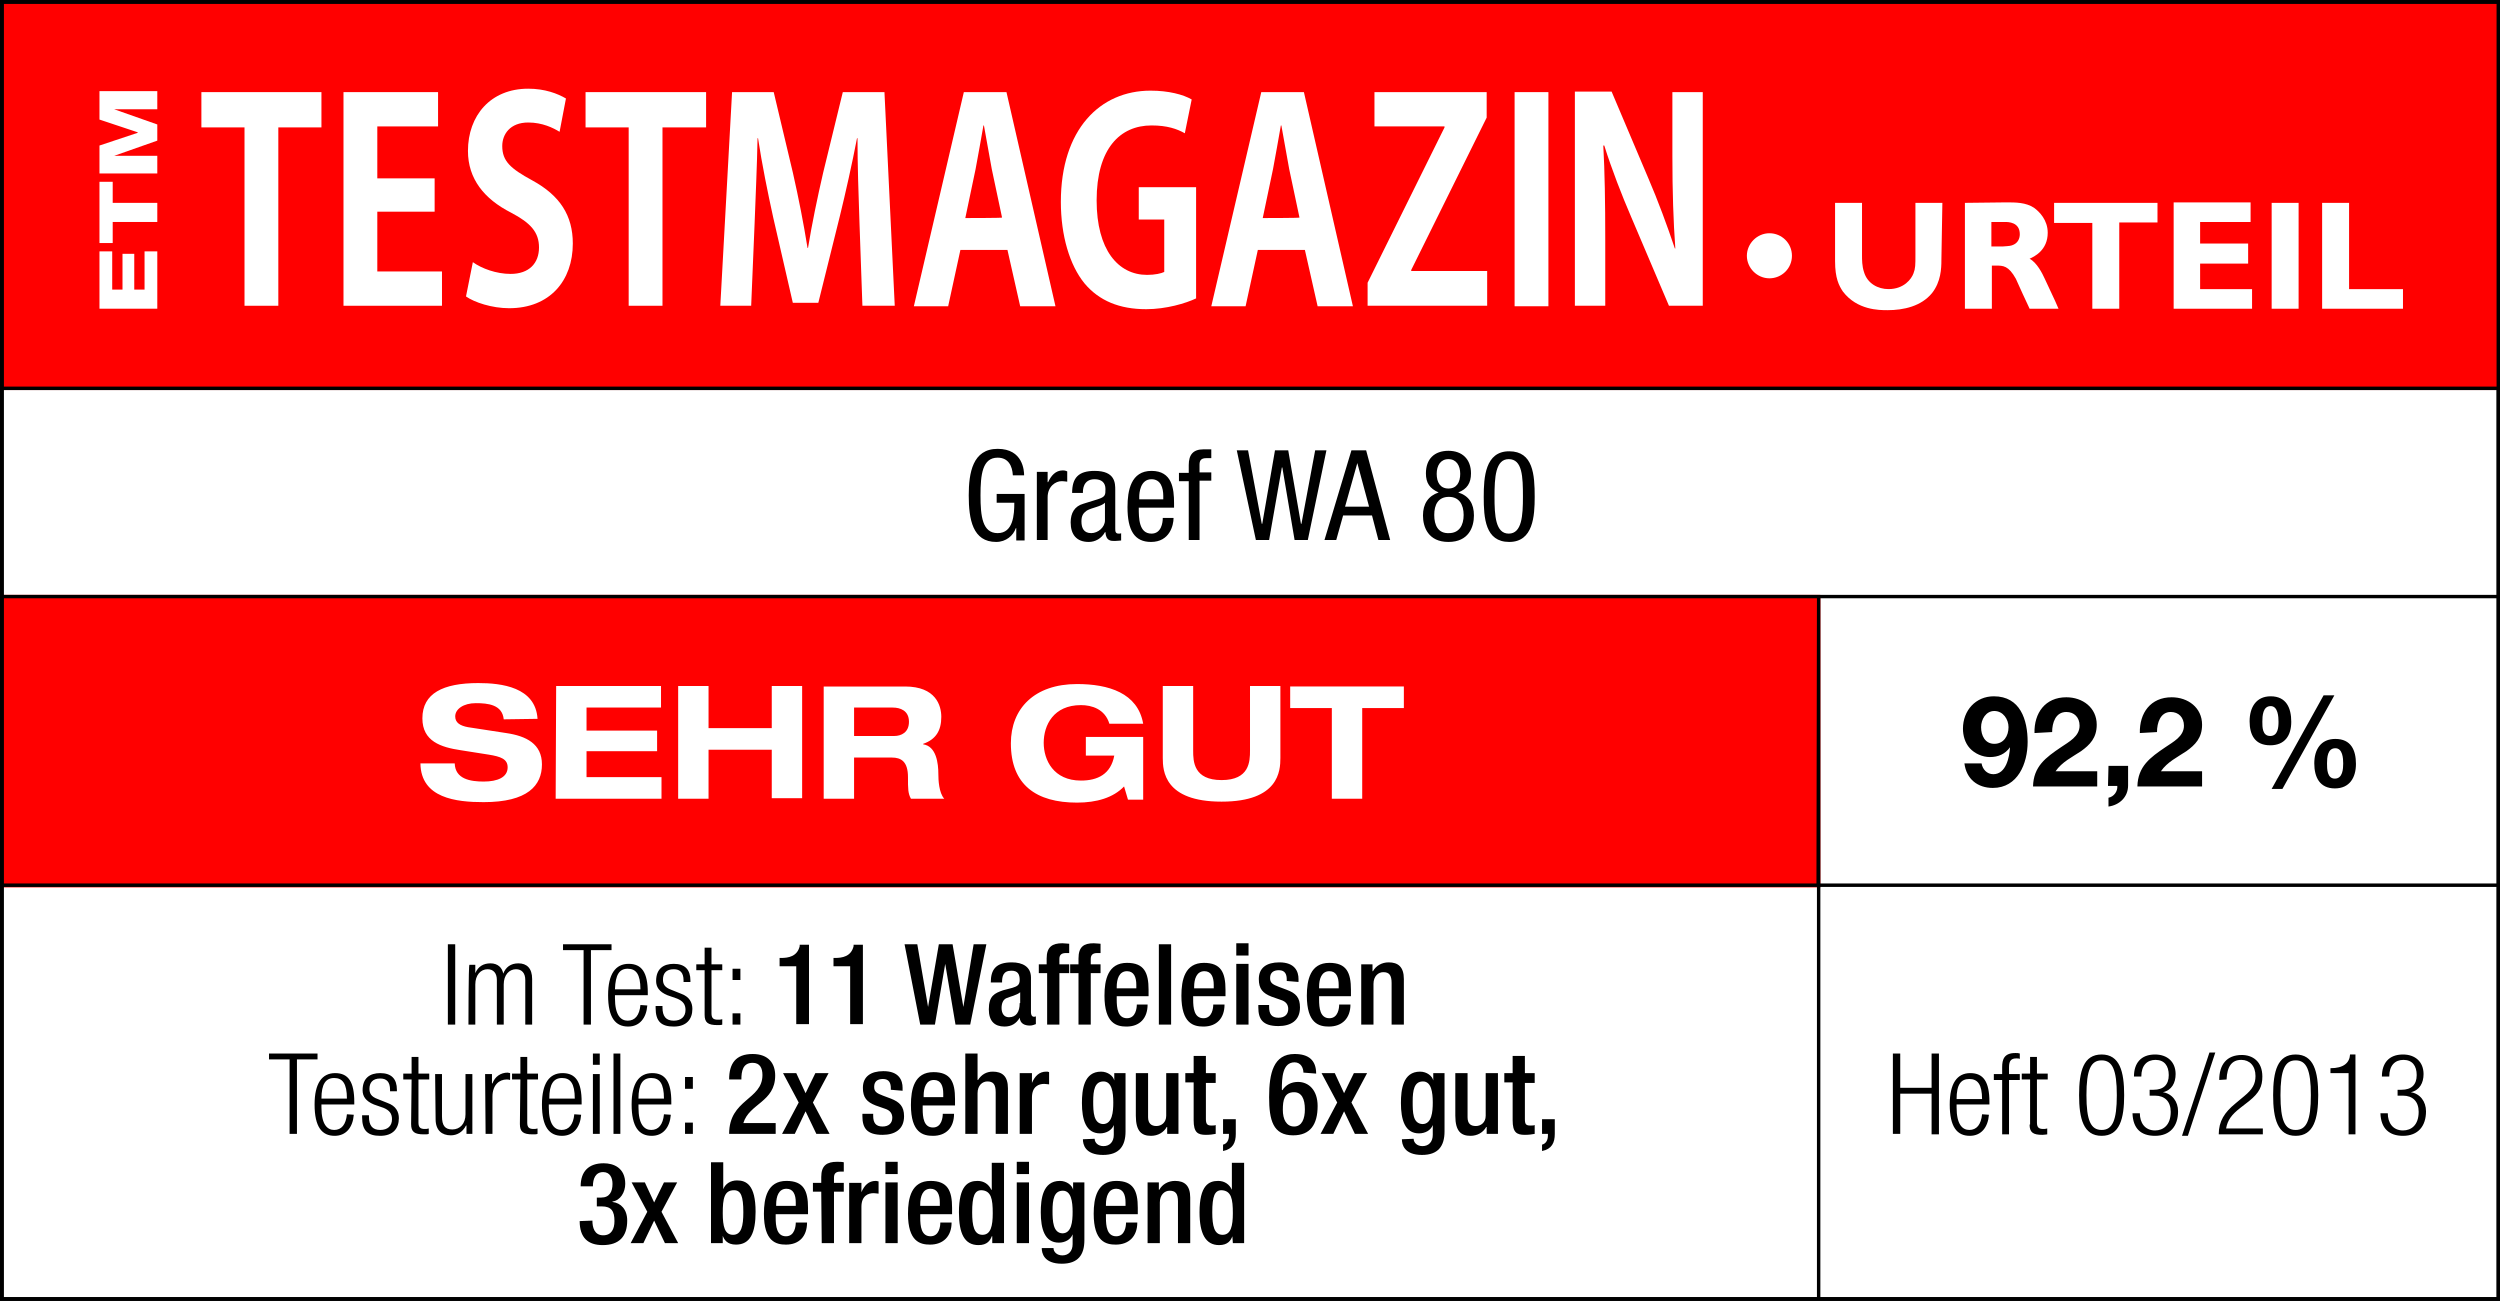
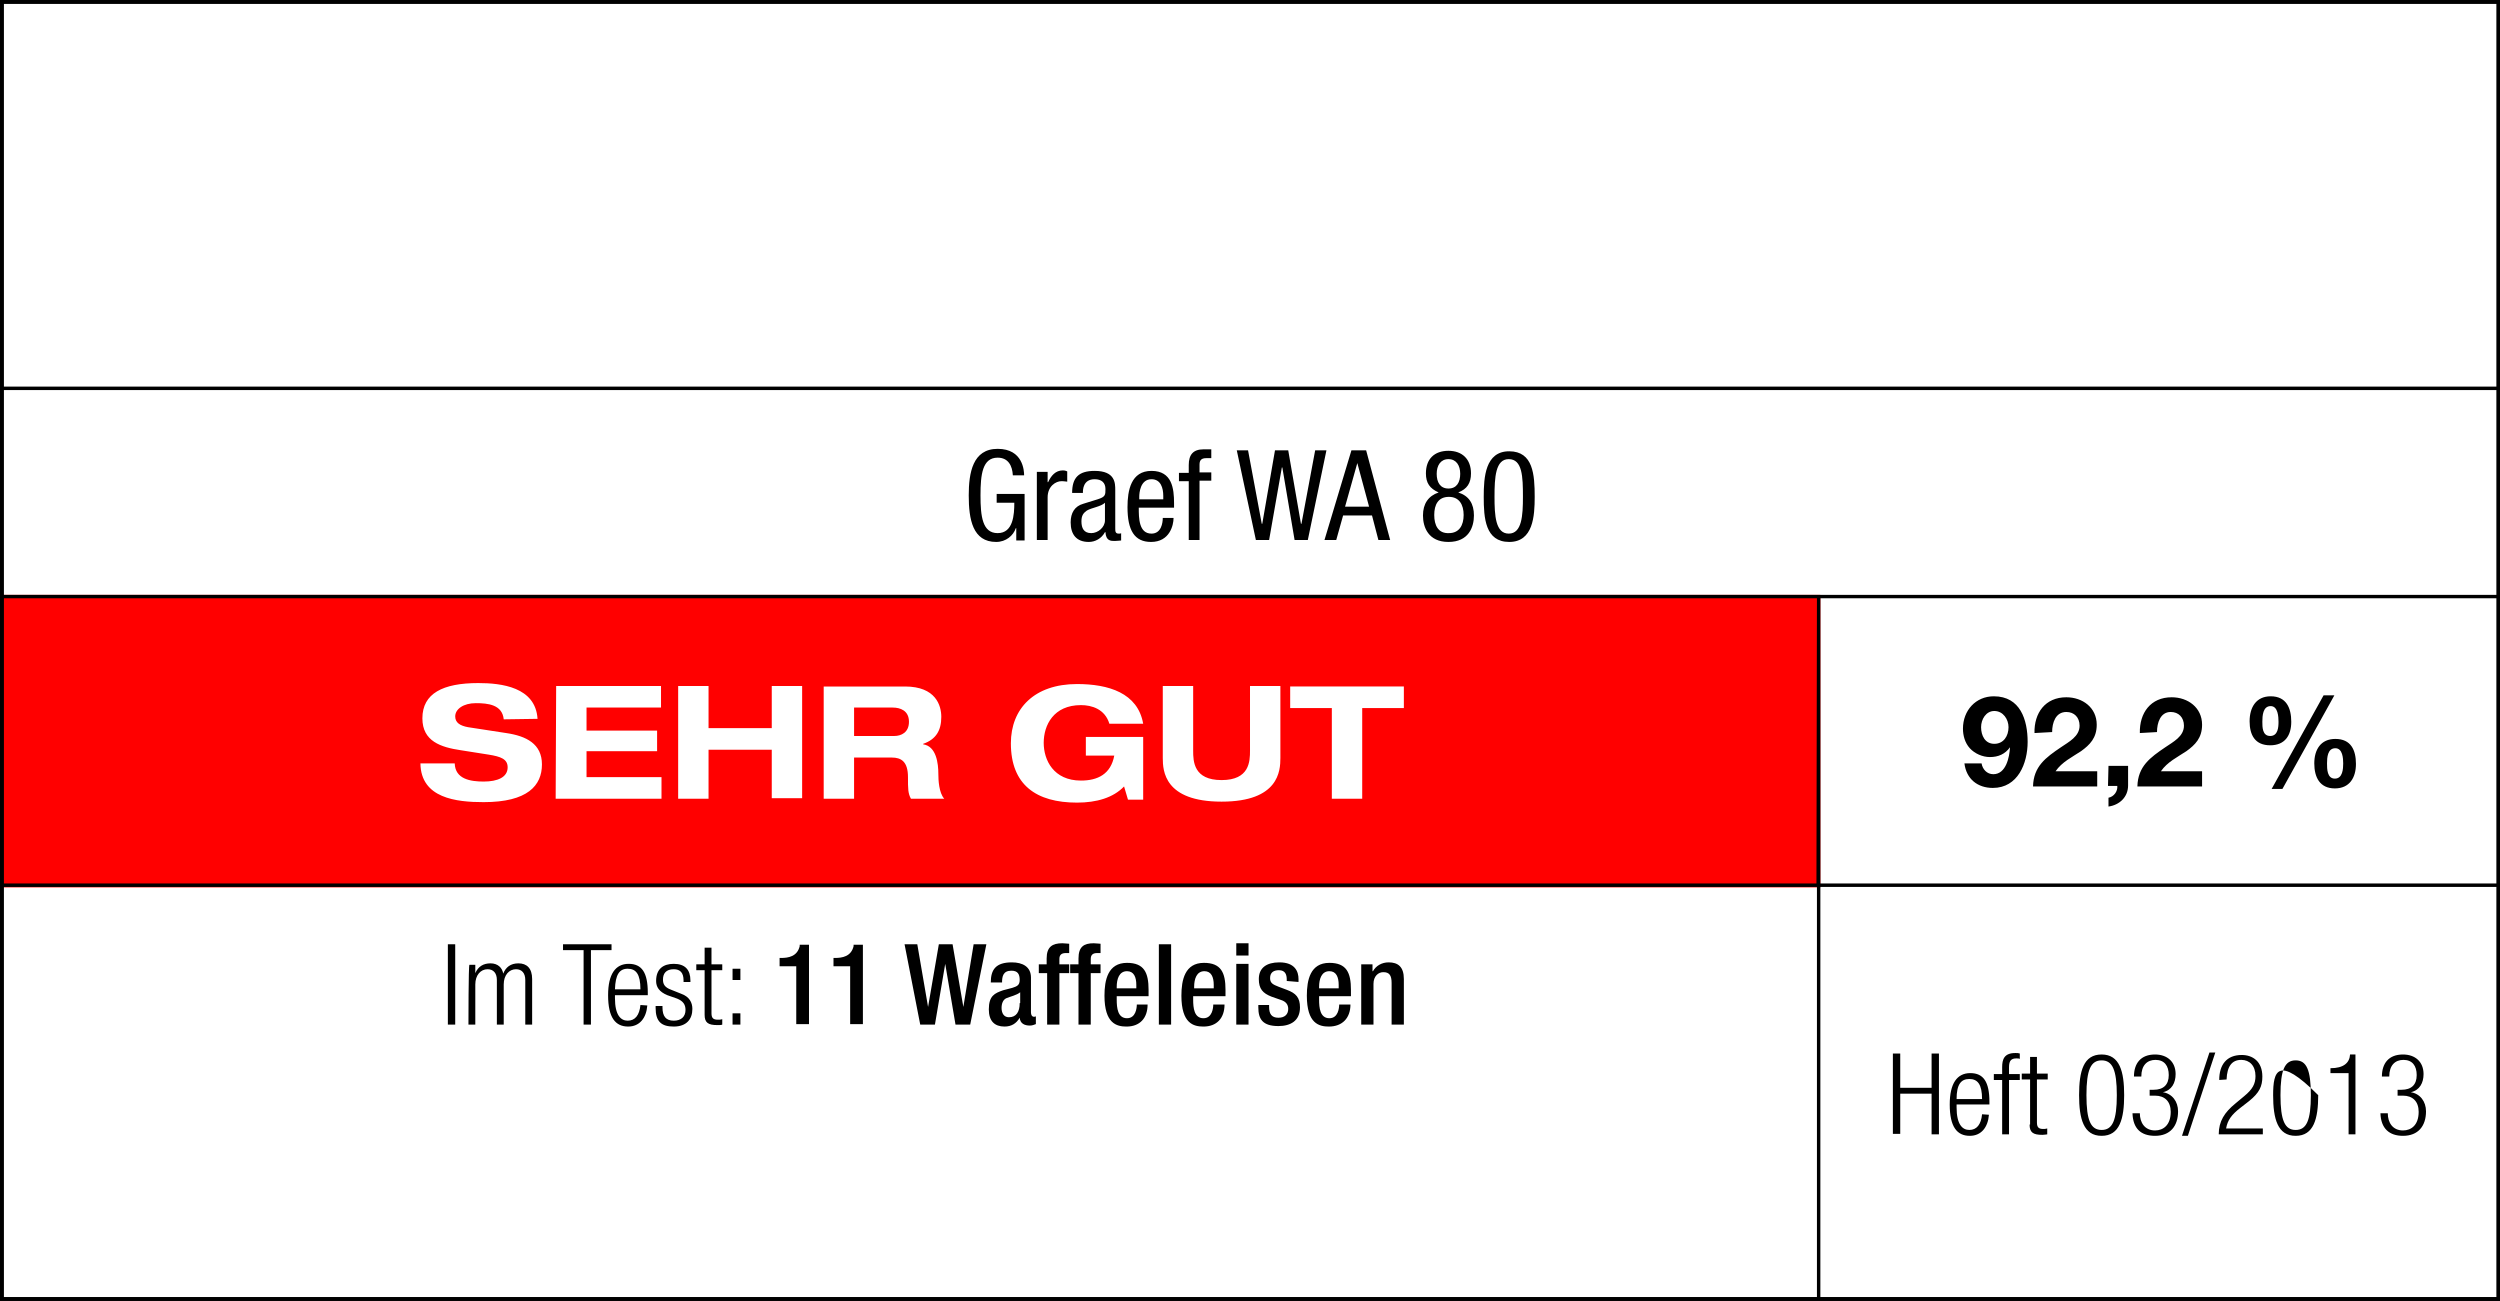
<svg xmlns="http://www.w3.org/2000/svg" version="1.1" id="Ebene_3" x="0px" y="0px" viewBox="0 0 510.2 265.5" style="enable-background:new 0 0 510.2 265.5;" xml:space="preserve">
  <rect x="0" y="0" width="510.2" height="265.5" fill="#333333" stroke="none" />
  <style type="text/css">
	.st0{fill:#FFFFFF;}
	.st1{fill:#FF0000;}
</style>
  <rect x="0.5" class="st0" width="509" height="264.7" />
-   <rect class="st1" width="510.2" height="79.6" />
  <rect y="121.4" class="st1" width="371.5" height="59.7" />
  <path d="M0,0v265.5h510.2V0H0z M0.8,0.8h508.7v78.1H0.8V0.8z M370.7,180.3H0.8v-58.2h370L370.7,180.3L370.7,180.3z M0.8,264.7V181  h370v83.7H0.8z M509.5,264.7h-138V181h138V264.7z M371.5,180.3v-58.2h138v58.2H371.5z M509.5,121.4H0.8V79.6h508.7L509.5,121.4  L509.5,121.4z" />
  <polygon class="st0" points="32.1,63 20.3,63 20.3,51.3 22.9,51.3 22.9,59.1 25,59.1 25,51.8 27.4,51.8 27.4,59.1 29.5,59.1   29.5,51.3 32.1,51.3 " />
  <polygon class="st0" points="23,49.6 20.3,49.6 20.3,37.1 23,37.1 23,41.4 32.1,41.4 32.1,45.3 23,45.3 " />
  <polygon class="st0" points="32.1,35.4 20.3,35.4 20.3,29.7 28.1,27.1 28.1,27 20.3,24.4 20.3,18.6 32.1,18.6 32.1,22.3 23.3,22.3   32.1,25.4 32.1,28.7 23.3,31.8 32.1,31.8 " />
  <g>
    <path class="st0" d="M115.5,20.1c-1.7-1-4.3-2-7.7-2c-7.7,0-12.3,5.5-12.3,12.7c0,5.7,3.3,9.8,8.8,12.6c4,2.1,5.7,4,5.7,7.1   c0,3.2-2,5.4-5.8,5.4c-2.9,0-5.9-1.1-7.7-2.4l-1.4,7c1.7,1.2,5.3,2.4,8.8,2.4c8.3,0,13-5.6,13-13.2c0-5.7-2.6-9.8-8.3-12.9   c-4.4-2.4-6.1-3.9-6.1-7c0-2.4,1.6-4.8,5.3-4.8c2.9,0,5.1,1.1,6.4,1.9L115.5,20.1z" />
    <polygon class="st0" points="144.1,18.8 119.5,18.8 119.5,26 128.3,26 128.3,62.4 135.2,62.4 135.2,26 144.1,26  " />
    <polygon class="st0" points="65.6,18.8 41.1,18.8 41.1,26 49.9,26 49.9,62.4 56.8,62.4 56.8,26 65.6,26  " />
    <path class="st0" d="M180.5,18.8h-8.5l-4,16.4c-1.2,5.2-2.3,10.5-3.1,15.4h-0.1c-0.8-5-1.8-10.1-3-15.4l-3.9-16.4h-8.5L147,62.4   h6.3l0.7-16.8c0.2-5.4,0.5-11.9,0.6-17.4h0.1c0.8,5.3,2,11.2,3.1,16.2l4,17.4h5.2l4.4-17.7c1.2-4.9,2.5-10.7,3.5-15.9h0.1   c0,5.5,0.2,11.4,0.4,17.2l0.6,17h6.6L180.5,18.8z" />
    <path class="st0" d="M205.4,18.8h-8.7l-10.2,43.7h7l2.5-11.5h9.6l2.6,11.5h7.2L205.4,18.8z M197,44.5l2.1-10   c0.5-2.6,1.1-6.1,1.6-8.9h0.1c0.5,2.7,1.1,6.2,1.6,8.9l2.1,9.9C204.6,44.5,197,44.5,197,44.5z" />
    <path class="st0" d="M244.1,38.2h-11.7v6.6h5.2v10.7c-0.6,0.3-1.9,0.6-3.5,0.6c-5.9,0-10.3-5.1-10.3-15.2   c0-10.6,4.8-15.3,11.2-15.3c3.2,0,5.2,0.7,6.8,1.6l1.4-6.9c-1.7-1-4.7-1.8-8.4-1.8c-10.3,0-18.3,7.9-18.3,22.7   c0,6.9,1.8,12.9,4.8,16.6c3,3.6,7.2,5.3,12.6,5.3c4.1,0,8.1-1.2,10.2-2.2L244.1,38.2L244.1,38.2z" />
    <path class="st0" d="M266.1,18.8h-8.7l-10.2,43.7h7l2.5-11.5h9.6l2.6,11.5h7.2L266.1,18.8z M257.7,44.5l2.1-10   c0.5-2.6,1.1-6.1,1.6-8.9h0.1c0.5,2.7,1.1,6.2,1.6,8.9l2.1,9.9C265.3,44.5,257.7,44.5,257.7,44.5z" />
    <polygon class="st0" points="303.4,18.8 280.5,18.8 280.5,25.8 294.8,25.8 294.8,26 279.1,57.7 279.1,62.4 303.5,62.4 303.5,55.3    288,55.3 288,55.1 303.4,24  " />
    <rect x="309.1" y="18.8" class="st0" width="6.9" height="43.7" />
    <path class="st0" d="M347.5,18.8h-6.2v13.1c0,7.1,0.2,13.3,0.6,18.8h-0.1c-1.5-4.5-3.5-9.9-5.4-14.3l-7.5-17.7h-7.5v43.7h6.2V49   c0-7.8-0.1-13.9-0.4-19.3h0.2c1.5,4.8,3.6,10.2,5.5,14.6l7.7,18.1h6.9L347.5,18.8L347.5,18.8z" />
    <polygon class="st0" points="90.2,55.4 77,55.4 77,43.2 88.7,43.2 88.7,36.4 77,36.4 77,25.8 89.4,25.8 89.4,18.8 70.1,18.8    70.1,62.4 90.2,62.4  " />
    <path class="st0" d="M365.7,52.2c0-2.6-2.1-4.6-4.6-4.6c-2.5,0-4.6,2.1-4.6,4.6c0,2.5,2.1,4.6,4.6,4.6   C363.6,56.8,365.7,54.8,365.7,52.2 M396.4,41.4h-5.5v10.7c0,1.9,0,2.7-0.4,3.7c-0.4,1.1-1.9,3.2-5.1,3.2c-2.1,0-4.3-1.1-5-3.5   c-0.4-1.2-0.4-2.5-0.4-3.4V41.4h-5.5v11.9c0,3.5,0.8,5,1.6,6.2c2.9,3.8,7.4,3.8,9.1,3.8c3.3,0,6.9-0.8,9.1-3.5   c1.8-2.3,1.9-5,1.9-6.7L396.4,41.4L396.4,41.4z M401,41.4V63h5.5v-8.8h0.8c1.5,0,2.6,0,4.1,2.7c0.4,0.9,2.3,5.1,2.8,6.1h5.9   l-0.7-1.6c-0.6-1.2-1.5-3.3-2.1-4.5c-0.5-1.1-1.6-3.3-3.1-4.1c0.9-0.4,3.7-1.7,3.7-5.3c0-2.6-1.7-4.3-2.8-5.1   c-1.7-1.1-3.7-1.1-5.7-1.1L401,41.4L401,41.4z M409.2,45.3c0.6,0,3,0,3,2.5c0,0.9-0.4,1.7-1.2,2.1c-0.6,0.3-0.9,0.3-2.3,0.4h-2.3   v-5H409.2z M440.3,41.4h-21.1v4.1h7.8V63h5.5V45.4h7.8V41.4z M459.5,59H449v-5.2h9.8v-4.1H449v-4.4h10.3v-4h-15.7V63h16V59z    M469.1,41.4h-5.5V63h5.5V41.4z M490.4,59h-11V41.4h-5.5V63h16.5V59z" />
    <path d="M209,97c0-0.9-0.2-5.4-5.4-5.4c-5.1,0-5.9,4.9-5.9,9.5c0,4.9,0.8,9.5,5.6,9.5c2,0,3.5-1.3,4-2.8h0.1v2.5h1.7v-9.5h-5.7v1.8   h3.6c0,2.4-0.2,6.2-3.4,6.2c-3.1,0-3.5-3.4-3.5-7.7s0.4-7.7,3.5-7.7c2.2,0,3,1.7,3.1,3.6L209,97L209,97z M211.6,110.2h2.2v-8.7   c0-2.3,1.7-3.3,2.8-3.3c0.7,0,1,0.1,1.2,0.1v-2.1c-0.2-0.1-0.5-0.2-0.9-0.2c-1.5,0-2.4,1.1-3,2.4h-0.1v-2.1h-2.2V110.2z M221,100.6   v-0.1c0-0.5,0-2.7,2.4-2.7c1.4,0,2.2,0.7,2.2,2c0,1.2,0,1.6-1.6,2.1l-2.9,0.9c-1.8,0.5-2.6,1.9-2.6,3.8c0,2.5,1.2,4,3.7,4   c1.3,0,2.6-0.7,3.3-2h0.1c0.1,1.8,1.1,1.8,1.9,1.8c0.5,0,1.1-0.1,1.3-0.1v-1.5c-0.1,0.1-0.2,0.1-0.5,0.1c-0.7,0-0.7-0.5-0.7-1.1   V100c0-1.4,0-3.9-4.2-3.9c-3.3,0-4.6,1.4-4.6,4.5H221z M225.5,106.2c0,1.4-1.4,2.6-2.8,2.6c-1.5,0-2-1-2-2.4c0-1.2,0.4-1.7,1.1-2.2   c1-0.6,2.9-0.8,3.7-1.6L225.5,106.2L225.5,106.2z M232.5,101.9v-0.5c0-0.8,0.2-3.6,2.5-3.6c1.9,0,2.4,1.8,2.4,3.4v0.7H232.5z    M239.6,103.6v-0.9c0-3-0.4-6.6-4.6-6.6c-4.2,0-4.9,4-4.9,7.4c0,4.7,1.4,7.1,4.8,7.1c3.8,0,4.6-3.4,4.6-4.9h-2.2   c0,1-0.3,3.2-2.3,3.2c-2.6,0-2.6-3.2-2.6-5.3H239.6z M242.6,110.2h2.2V98.1h2.4v-1.7h-2.4v-1.6c0-1,0.5-1.3,1.4-1.3h1v-1.8h-1.6   c-2.1,0-3,1.1-3,3.2v1.6h-2v1.7h2L242.6,110.2L242.6,110.2z M256.3,110.2h2.7l2.6-14.8h0.1l2.5,14.8h2.7l3.8-18.3h-2.3l-2.8,15   h-0.1l-2.6-15h-2.7l-2.6,15h-0.1l-2.8-15h-2.3L256.3,110.2z M270.3,110.2h2.4l1.4-5h5.9l1.3,5h2.4l-4.9-18.3h-3L270.3,110.2z    M277,94.5L277,94.5l2.4,8.9h-4.9L277,94.5z M290.4,105.2c0,2.4,1.1,5.4,5.2,5.4c4.1,0,5.2-3,5.2-5.4c0-2.4-1-4-3.2-4.7   c1.8-0.7,2.6-1.9,2.6-3.9c0-2.9-1.8-4.6-4.6-4.6c-2.9,0-4.6,1.7-4.6,4.6c0,2,0.8,3.1,2.6,3.9C291.5,101.2,290.4,102.8,290.4,105.2    M295.6,93.7c1.6,0,2.4,1.3,2.4,3c0,1.7-0.7,3-2.4,3c-1.7,0-2.4-1.3-2.4-3C293.2,95,294,93.7,295.6,93.7 M292.7,105.1   c0-2.1,0.8-3.7,3-3.7c2.1,0,3,1.6,3,3.7c0,2.1-0.9,3.7-3,3.7C293.5,108.9,292.7,107.2,292.7,105.1 M308,110.6   c4.9,0,5.2-5.3,5.2-9.2c0-4.5-0.3-9.3-5.2-9.3c-4.9,0-5.2,5.3-5.2,9.3C302.8,105.7,303.1,110.6,308,110.6 M305,101.4   c0-4,0.2-7.7,2.9-7.7c2.8,0,2.9,3.6,2.9,7.7c0,3.8-0.2,7.5-2.9,7.5C305.2,108.9,305,105.2,305,101.4" />
    <path class="st0" d="M109.7,146.7c-0.4-6.5-7.4-7.3-12.1-7.3c-7.2,0-11.4,2.1-11.4,7.2c0,4.7,3.8,5.9,7.8,6.5l5.7,0.9   c2.5,0.4,3.9,0.9,3.9,2.6c0,2-2,2.9-4.9,2.9c-2.7,0-5.8-0.5-5.9-3.7h-7c0.1,7.1,7.3,7.9,12.9,7.9c9,0,11.9-3.4,11.9-7.7   c0-4.2-3.2-5.8-7.3-6.4l-7.8-1.2c-1.6-0.3-2.6-0.9-2.6-2.2c0-1.5,1.7-2.7,4.2-2.7c2.5,0,5.4,0.3,5.7,3.3L109.7,146.7L109.7,146.7z    M113.4,163H135v-4.4h-15.3v-5.3h14.4v-4.2h-14.4v-4.7h15.2v-4.4h-21.4L113.4,163L113.4,163z M138.4,163h6.2V153h12.9v9.9h6.2   v-22.9h-6.2v8.6h-12.9v-8.6h-6.2V163z M174.3,144.4h7.9c1.5,0,3.3,0.6,3.3,2.9c0,2.2-1.6,2.9-3,2.9h-8.2V144.4z M168.1,163h6.2   v-8.4h7.7c1.9,0,3.3,0.8,3.3,4c0,2.4,0,3.3,0.6,4.4h6.8c-1.1-1.2-1.2-3.9-1.2-5c0-2.2-0.4-5.7-3.1-6.1v-0.1   c2.6-0.9,3.7-2.7,3.7-5.5c0-2.3-1.1-6.2-7.4-6.2h-16.6L168.1,163L168.1,163z M221.8,154.2h5.6c-0.7,3.8-3.4,5.1-6.8,5.1   c-5.6,0-7.6-4.2-7.6-7.7c0-3.6,2-7.7,7.6-7.7c2.2,0,4.9,0.8,5.8,3.8h6.9c-1.1-6.3-7.1-8.1-13.5-8.1c-8.7,0-13.5,5-13.5,12.1   c0,8.5,5.2,12.1,13.5,12.1c4,0,7.4-1,9.6-3.3l0.8,2.7h3.1v-12.8h-11.7V154.2z M237.3,154.7c0,2.6,0.3,8.9,12,8.9   c11.7,0,12-6.3,12-8.9v-14.7h-6.2v13.2c0,2.2-0.1,6-5.8,6c-5.7,0-5.8-3.8-5.8-6v-13.2h-6.2V154.7z M271.8,163h6.2v-18.5h8.5v-4.4   h-23.2v4.4h8.5L271.8,163L271.8,163z" />
    <path d="M400.9,155.8c0.4,3.2,2.7,5,5.8,5c5.1,0,7.1-5,7.1-9.4c0-4.5-1.5-9.3-6.9-9.3c-3.7,0-6.3,2.9-6.3,6.6c0,1.4,0.4,2.9,1.4,4   c1,1.1,2.6,1.8,4.1,1.8c1.7,0,3.1-0.6,4.1-2l0,0c-0.1,2-0.8,5.5-3.4,5.5c-1.3,0-2.2-1-2.4-2.2L400.9,155.8L400.9,155.8z M407,151.8   c-1.9,0-2.7-1.7-2.7-3.4c0-1.6,1-3.3,2.7-3.3c1.8,0,2.9,1.7,2.9,3.3C409.9,150.2,408.9,151.8,407,151.8 M418.8,149.4   c0-1.9,0.7-4.1,2.9-4.1c1.6,0,2.7,1.1,2.7,2.8c0,2.2-2.2,3.3-3.8,4.4c-3.1,2.1-5.6,3.9-5.7,8H428v-3.1h-8.5   c1.3-1.9,3.4-2.9,5.2-4.1c1.8-1.3,3.2-2.7,3.2-5.4c0-3.5-2.9-5.6-6.2-5.6c-4.3,0-6.6,3.2-6.5,7.3L418.8,149.4L418.8,149.4z    M430.2,160.4h1.9c0.1,1.1-0.7,2.2-1.8,2.4v1.8c2.2-0.3,4-1.9,4-4.3v-4h-4L430.2,160.4L430.2,160.4z M440.2,149.4   c0-1.9,0.7-4.1,2.8-4.1c1.6,0,2.7,1.1,2.7,2.8c0,2.2-2.2,3.3-3.8,4.4c-3.1,2.1-5.6,3.9-5.7,8h13.2v-3.1H441   c1.3-1.9,3.4-2.9,5.2-4.1c1.8-1.3,3.2-2.7,3.2-5.4c0-3.5-2.9-5.6-6.2-5.6c-4.3,0-6.6,3.2-6.5,7.3L440.2,149.4L440.2,149.4z    M459.1,147.2c0,2.8,1.1,4.9,4.2,4.9c3,0,4.3-2,4.3-4.8c0-2.8-1-5.2-4.2-5.2C460.4,142.1,459.1,144.4,459.1,147.2 M461.7,147.3   c0-1.2,0.1-3.2,1.7-3.2c1.5,0,1.6,2.2,1.6,3.2c0,1.1-0.1,2.9-1.7,2.9C461.7,150.2,461.7,148.4,461.7,147.3 M472.3,155.8   c0,2.8,1.1,5.1,4.2,5.1c3,0,4.3-2.2,4.3-5c0-2.8-1-5.1-4.2-5.1C473.6,150.8,472.3,153,472.3,155.8 M474.9,155.8   c0-1.2,0.1-3.1,1.7-3.1c1.5,0,1.6,2.1,1.6,3.1c0,1.1-0.1,3.1-1.7,3.1C474.9,158.9,474.9,156.9,474.9,155.8 M463.6,161h2.2   l10.6-19.1h-2.2L463.6,161z" />
    <path d="M91.4,209.1h1.5v-16.4h-1.5V209.1z M95.6,209.1H97v-8.2c0-1.9,1.1-3.1,2.5-3.1c1.2,0,1.9,0.8,1.9,2.2v9.1h1.4v-8.2   c0-1.9,1.1-3.1,2.5-3.1c1.2,0,1.9,0.8,1.9,2.2v9.1h1.4v-9.3c0-2.2-1.1-3.2-2.8-3.2c-1.6,0-2.6,0.8-3.1,2.1h0   c-0.2-1.2-1.1-2.1-2.6-2.1c-1.4,0-2.5,0.6-3.1,2h0v-1.7h-1.2C95.6,196.9,95.6,209.1,95.6,209.1z M119.1,209.1h1.5v-15.2h4.2v-1.2   h-9.9v1.2h4.2V209.1z M130.7,205.1c-0.2,2.1-1.1,3.2-2.6,3.2c-1.4,0-2.6-1.1-2.6-4.6v-0.6h6.7v-0.5c0-4.1-1.2-5.9-3.9-5.9   c-2.7,0-4.2,2.1-4.2,6.4c0,4.6,1.5,6.4,4.1,6.4c2.3,0,3.7-1.7,3.9-4.3L130.7,205.1L130.7,205.1z M125.5,201.9   c0.1-3,0.9-4.2,2.6-4.2c1.7,0,2.6,1.1,2.6,4.2H125.5z M138.2,203.8c1.2,0.5,1.7,1.2,1.7,2.3c0,1.4-0.9,2.2-2.4,2.2   c-1.6,0-2.3-0.9-2.3-2.7v-0.3h-1.4v0.4c0,2.8,1.2,3.8,3.7,3.8c2.6,0,3.8-1.5,3.8-3.6c0-1.3-0.6-2.5-2.3-3.1l-2-0.8   c-1.4-0.5-1.7-1.2-1.7-2.1c0-1.2,0.6-2.1,2.2-2.1c1.3,0,2,0.7,2,2.3v0.3h1.4v-0.3c0-2.2-1.1-3.4-3.4-3.4c-2.1,0-3.6,1-3.6,3.5   c0,1.2,0.6,2.2,2.3,2.9L138.2,203.8z M143.8,207.1c0,1.6,0.7,2.1,2.6,2.1c0.5,0,0.8,0,1-0.1V208c-0.3,0.1-0.6,0.1-0.9,0.1   c-0.9,0-1.3-0.3-1.3-1.3v-8.8h2.2v-1.2h-2.2v-3.4h-1.4v3.4h-1.7v1.2h1.7L143.8,207.1L143.8,207.1z M149.5,200h1.6v-2.3h-1.6V200z    M149.5,209.1h1.6v-2.3h-1.6V209.1z M165.1,209.1v-16.3h-1.9v0.3c-0.5,2.1-2.3,2.4-3.8,2.4h-0.3v1.7h3.4v11.8H165.1z M176.1,209.1   v-16.3h-1.9v0.3c-0.5,2.1-2.3,2.4-3.8,2.4h-0.3v1.7h3.4v11.8H176.1z M187.8,209.1h3l2.1-12.4h0l2.1,12.4h3l3.3-16.4h-2.6l-2.1,12.8   h0l-2.2-12.8h-2.8l-2.2,12.8h0l-2.2-12.8h-2.6L187.8,209.1z M210.4,199.5c0-2.2-1.7-3.1-3.9-3.1c-3.3,0-4.3,1.5-4.3,4.1h2.3   c0-1.2,0.2-2.4,1.9-2.4c1.3,0,1.7,0.7,1.7,1.9c0,1.1-0.6,1.3-1.5,1.6l-1.9,0.5c-1.7,0.6-2.9,1.1-2.9,3.9c0,2.4,1.2,3.5,3.2,3.5   c1.4,0,2.4-0.6,3.1-1.8h0c0.1,1.2,1,1.6,2.1,1.6c0.5,0,0.9-0.2,1.2-0.3v-1.6c-0.1,0.1-0.3,0.1-0.4,0.1c-0.4,0-0.6-0.4-0.6-0.9   L210.4,199.5L210.4,199.5z M208.1,204.7c0,1.8-0.7,2.9-2.2,2.9c-1,0-1.5-0.8-1.5-1.9c0-0.9,0.3-1.7,1-2c0.7-0.3,2.1-0.6,2.8-1.2   V204.7z M213.7,209.1h2.5v-10.5h2v-1.8h-2v-1.1c0-0.8,0.4-1.2,1.3-1.2h0.7v-1.9c-0.4,0-0.8-0.1-1.4-0.1c-2,0-3.2,0.7-3.2,3.1v1.2   H212v1.8h1.7V209.1z M220.1,209.1h2.5v-10.5h2v-1.8h-2v-1.1c0-0.8,0.4-1.2,1.3-1.2h0.7v-1.9c-0.4,0-0.8-0.1-1.4-0.1   c-2,0-3.1,0.7-3.1,3.1v1.2h-1.7v1.8h1.7L220.1,209.1L220.1,209.1z M234.4,203.3V202c0-3.5-0.9-5.5-4.4-5.5c-3.9,0-4.6,3.5-4.6,6.7   c0,5.7,2.5,6.3,4.5,6.3c2.7,0,4.3-1.7,4.3-4.5H232c0,0.7-0.2,2.8-2,2.8c-1.9,0-2.1-2.1-2.1-3.8v-0.7L234.4,203.3L234.4,203.3z    M227.9,201.6v-0.2c0-1.6,0.5-3.2,2.1-3.2c1.4,0,1.9,1.2,1.9,2.8v0.7H227.9z M236.5,209.1h2.5v-16.4h-2.5V209.1z M250.1,203.3V202   c0-3.5-0.9-5.5-4.4-5.5c-3.9,0-4.6,3.5-4.6,6.7c0,5.7,2.5,6.3,4.5,6.3c2.7,0,4.3-1.7,4.3-4.5h-2.3c0,0.7-0.2,2.8-2,2.8   c-1.9,0-2.1-2.1-2.1-3.8v-0.7L250.1,203.3L250.1,203.3z M243.7,201.6v-0.2c0-1.6,0.5-3.2,2.1-3.2c1.4,0,1.9,1.2,1.9,2.8v0.7H243.7z    M252.3,209.1h2.5v-12.4h-2.5V209.1z M252.3,195h2.5v-2.5h-2.5V195z M265,200.4v-0.6c0-1.5-0.7-3.4-3.9-3.4c-2.6,0-4.2,1.1-4.2,3.4   c0,2,0.8,2.9,2.6,3.6l2,0.7c0.9,0.3,1.4,0.9,1.4,1.8c0,1.1-0.7,1.8-2,1.8c-1.4,0-1.9-0.8-1.9-2.2v-0.4h-2.2v0.5   c0,2.4,0.9,3.8,4.1,3.8c2.5,0,4.4-1.1,4.4-3.8c0-2-0.8-2.9-2.7-3.6l-1.6-0.6c-1.3-0.5-1.8-0.8-1.8-1.8c0-1.2,0.8-1.6,1.8-1.6   c1.3,0,1.6,0.9,1.6,1.9v0.3L265,200.4L265,200.4z M275.7,203.3V202c0-3.5-0.9-5.5-4.4-5.5c-3.9,0-4.6,3.5-4.6,6.7   c0,5.7,2.5,6.3,4.5,6.3c2.7,0,4.4-1.7,4.4-4.5h-2.3c0,0.7-0.2,2.8-2,2.8c-1.9,0-2.1-2.1-2.1-3.8v-0.7L275.7,203.3L275.7,203.3z    M269.2,201.6v-0.2c0-1.6,0.5-3.2,2.1-3.2c1.4,0,1.9,1.2,1.9,2.8v0.7H269.2z M277.8,209.1h2.5v-8.3c0-1.6,1-2.4,2-2.4   c1.2,0,1.7,0.6,1.7,2.2v8.5h2.5v-9.3c0-2.5-1.2-3.4-3.1-3.4c-1.4,0-2.6,0.7-3.2,1.8h-0.1v-1.4h-2.3L277.8,209.1L277.8,209.1z" />
-     <path d="M59.1,231.4h1.5v-15.2h4.2V215h-9.9v1.2h4.2C59.1,216.2,59.1,231.4,59.1,231.4z M70.8,227.4c-0.2,2.1-1.1,3.2-2.6,3.2   c-1.4,0-2.6-1.1-2.6-4.6v-0.6h6.7v-0.5c0-4.1-1.2-5.9-3.9-5.9c-2.7,0-4.2,2.1-4.2,6.4c0,4.6,1.5,6.4,4.1,6.4c2.3,0,3.7-1.7,3.9-4.3   L70.8,227.4L70.8,227.4z M65.6,224.2c0-3,0.9-4.2,2.6-4.2c1.7,0,2.6,1.1,2.6,4.2H65.6z M78.3,226.1c1.2,0.5,1.7,1.2,1.7,2.3   c0,1.4-0.9,2.2-2.4,2.2c-1.6,0-2.3-0.9-2.3-2.7v-0.3h-1.4v0.4c0,2.8,1.2,3.8,3.7,3.8c2.6,0,3.8-1.5,3.8-3.6c0-1.3-0.6-2.5-2.3-3.1   l-2-0.8c-1.4-0.5-1.7-1.2-1.7-2.1c0-1.2,0.6-2.1,2.2-2.1c1.3,0,2,0.7,2,2.3v0.3H81v-0.3c0-2.2-1.1-3.4-3.4-3.4   c-2.1,0-3.6,1-3.6,3.5c0,1.2,0.6,2.2,2.3,2.9L78.3,226.1z M83.9,229.4c0,1.6,0.7,2.1,2.6,2.1c0.5,0,0.8,0,1-0.1v-1.1   c-0.3,0.1-0.6,0.1-0.8,0.1c-0.9,0-1.3-0.3-1.3-1.3v-8.8h2.2v-1.2h-2.2v-3.4h-1.4v3.4h-1.7v1.2h1.7L83.9,229.4L83.9,229.4z    M88.9,228.4c0,2.3,1.3,3.3,3.1,3.3c1.2,0,2.4-0.6,3.1-2h0.1v1.7h1.2v-12.2h-1.4v8.2c0,1.9-1.1,3.1-2.7,3.1c-1.5,0-2.1-0.8-2.1-2.7   v-8.6h-1.4L88.9,228.4L88.9,228.4z M99.1,231.4h1.4v-7.6c0-2.4,1.4-3.5,2.9-3.5c0.2,0,0.4,0,0.7,0.1V219c-0.2,0-0.3-0.1-0.5-0.1   c-1.4,0-2.6,0.8-3.1,2.2h-0.1v-1.9h-1.4L99.1,231.4L99.1,231.4z M106.1,229.4c0,1.6,0.7,2.1,2.6,2.1c0.5,0,0.8,0,1-0.1v-1.1   c-0.3,0.1-0.6,0.1-0.8,0.1c-0.9,0-1.3-0.3-1.3-1.3v-8.8h2.2v-1.2h-2.2v-3.4h-1.4v3.4h-1.7v1.2h1.7L106.1,229.4L106.1,229.4z    M117.2,227.4c-0.2,2.1-1.1,3.2-2.6,3.2c-1.4,0-2.6-1.1-2.6-4.6v-0.6h6.7v-0.5c0-4.1-1.2-5.9-3.9-5.9c-2.7,0-4.2,2.1-4.2,6.4   c0,4.6,1.5,6.4,4.1,6.4c2.3,0,3.7-1.7,3.9-4.3L117.2,227.4L117.2,227.4z M112.1,224.2c0-3,0.9-4.2,2.6-4.2c1.7,0,2.6,1.1,2.6,4.2   H112.1z M121,231.4h1.4v-12.2H121V231.4z M121,217.3h1.4V215H121V217.3z M125.2,231.4h1.4V215h-1.4V231.4z M135.5,227.4   c-0.2,2.1-1.1,3.2-2.6,3.2c-1.4,0-2.6-1.1-2.6-4.6v-0.6h6.7v-0.5c0-4.1-1.2-5.9-3.9-5.9c-2.7,0-4.2,2.1-4.2,6.4   c0,4.6,1.5,6.4,4.1,6.4c2.3,0,3.7-1.7,3.9-4.3L135.5,227.4L135.5,227.4z M130.3,224.2c0-3,0.9-4.2,2.6-4.2c1.7,0,2.6,1.1,2.6,4.2   H130.3z M139.8,222.2h1.6v-2.4h-1.6V222.2z M139.8,231.4h1.6v-2.3h-1.6V231.4z M158.3,229.2h-6.6c1.2-4,6.5-4.3,6.5-9.7   c0-2.4-1.3-4.4-4.6-4.4c-3.5,0-4.8,2-4.8,5.2h2.5c0-1.7,0.3-3.4,2.3-3.4c1.5,0,2,1.1,2,2.5c0,5.1-6.8,4.9-6.8,12h9.5L158.3,229.2   L158.3,229.2z M159.6,231.4h2.6l2.2-4.6l2.2,4.6h2.7l-3.4-6.4l3.2-6h-2.7l-2,4.1l-1.9-4.1h-2.7l3.2,6L159.6,231.4z M184.2,222.6   v-0.6c0-1.5-0.7-3.4-3.9-3.4c-2.6,0-4.2,1.1-4.2,3.4c0,2,0.8,2.9,2.6,3.6l2,0.7c0.9,0.3,1.4,0.9,1.4,1.8c0,1.1-0.7,1.8-2,1.8   c-1.4,0-1.9-0.8-1.9-2.2v-0.4H176v0.5c0,2.4,0.9,3.8,4.1,3.8c2.5,0,4.4-1.1,4.4-3.8c0-2-0.9-2.9-2.7-3.6l-1.6-0.6   c-1.3-0.5-1.8-0.8-1.8-1.8c0-1.2,0.8-1.6,1.8-1.6c1.3,0,1.6,0.9,1.6,1.9v0.3L184.2,222.6L184.2,222.6z M194.9,225.6v-1.3   c0-3.5-0.9-5.5-4.4-5.5c-3.9,0-4.6,3.5-4.6,6.7c0,5.7,2.5,6.3,4.5,6.3c2.7,0,4.3-1.7,4.3-4.5h-2.3c0,0.7-0.2,2.8-2,2.8   c-1.9,0-2.1-2.1-2.1-3.8v-0.7L194.9,225.6L194.9,225.6z M188.5,223.8v-0.2c0-1.6,0.5-3.2,2.1-3.2c1.4,0,1.9,1.2,1.9,2.8v0.7H188.5z    M197,231.4h2.5v-8.3c0-1.6,1-2.4,2-2.4c1.2,0,1.7,0.6,1.7,2.2v8.5h2.5v-9.3c0-2.5-1.2-3.4-3.1-3.4c-1.3,0-2.3,0.6-3,1.7l-0.1,0   V215H197V231.4z M208.1,231.4h2.5V224c0-2.3,1.4-2.8,2.5-2.8c0.4,0,0.8,0.1,1,0.1v-2.5c-0.2-0.1-0.3-0.1-0.6-0.1   c-1.4,0-2.3,0.9-2.9,2.3h0V219h-2.5L208.1,231.4L208.1,231.4z M221,232.5c0,1,0.4,3.2,4.1,3.2c3.3,0,4.6-1.8,4.6-4.8V219h-2.3v1.5   h0c-0.2-0.9-1.3-1.8-2.7-1.8c-3.5,0-3.9,3.7-3.9,6.4c0,3.4,0.8,6.2,3.7,6.2c1.2,0,2.4-0.6,2.8-1.7h0v2c0,1.4-0.8,2.3-2.1,2.3   c-1.1,0-1.8-0.7-1.8-1.5L221,232.5L221,232.5z M223.1,224.8c0-2.3,0.3-4.1,2.1-4.1c1.7,0,2,2.2,2,4.3c0,1.9-0.2,4.4-2.1,4.4   C223.2,229.3,223.1,227,223.1,224.8 M238.2,231.4h2.3V219h-2.5v8.7c0,1.4-1,2.1-2,2.1s-1.7-0.5-1.7-1.8V219h-2.5v8.7   c0,3.2,1.2,4.1,3.1,4.1c1.4,0,2.6-0.7,3.2-1.8h0.1L238.2,231.4L238.2,231.4z M241.9,220.9h1.7v7.7c0,2.5,0.8,3,2.5,3   c0.8,0,1.5-0.1,2-0.2v-1.8c-0.2,0.1-0.5,0.1-0.9,0.1c-0.8,0-1.1-0.3-1.1-1.3v-7.4h2V219h-2v-3.5h-2.5v3.5h-1.7V220.9z M249.6,231.4   h1.2v0.3c0,1-0.4,1.7-1.2,1.9v1.3c2-0.4,2.6-1.7,2.6-3.5v-3h-2.6V231.4z M268.6,219.1c0-2.7-1.5-4-4.4-4c-4.3,0-5.2,3.9-5.2,8.8   c0,4.7,0.8,7.8,4.9,7.8c3.5,0,5-2.2,5-6c0-3.2-1.8-4.9-4-4.9c-1.4,0-2.5,0.6-3.2,1.7l-0.1-0.1c0-2.4,0.1-5.6,2.6-5.6   c1.3,0,1.8,1.2,1.8,2.1L268.6,219.1L268.6,219.1z M261.8,226.5c0-2,0.3-3.6,2.3-3.6c1.5,0,2.2,1.3,2.2,3.5c0,1.9-0.6,3.5-2.2,3.5   C262.5,229.9,261.8,228.4,261.8,226.5 M269.5,231.4h2.6l2.2-4.6l2.2,4.6h2.7l-3.4-6.4l3.2-6h-2.7l-2,4.1l-1.9-4.1h-2.7l3.2,6   L269.5,231.4z M286.1,232.5c0,1,0.4,3.2,4.1,3.2c3.3,0,4.6-1.8,4.6-4.8V219h-2.3v1.5h0c-0.2-0.9-1.3-1.8-2.7-1.8   c-3.5,0-3.9,3.7-3.9,6.4c0,3.4,0.8,6.2,3.7,6.2c1.2,0,2.4-0.6,2.8-1.7h0v2c0,1.4-0.8,2.3-2.1,2.3c-1.1,0-1.8-0.7-1.8-1.5   L286.1,232.5L286.1,232.5z M288.3,224.8c0-2.3,0.3-4.1,2.1-4.1c1.7,0,2,2.2,2,4.3c0,1.9-0.2,4.4-2.1,4.4   C288.3,229.3,288.3,227,288.3,224.8 M303.4,231.4h2.3V219h-2.5v8.7c0,1.4-1,2.1-2,2.1c-1.1,0-1.7-0.5-1.7-1.8V219H297v8.7   c0,3.2,1.2,4.1,3.1,4.1c1.4,0,2.6-0.7,3.2-1.8h0.1L303.4,231.4L303.4,231.4z M307,220.9h1.7v7.7c0,2.5,0.8,3,2.5,3   c0.8,0,1.5-0.1,2-0.2v-1.8c-0.2,0.1-0.5,0.1-0.9,0.1c-0.9,0-1.1-0.3-1.1-1.3v-7.4h2V219h-2v-3.5h-2.5v3.5H307L307,220.9L307,220.9z    M314.7,231.4h1.2v0.3c0,1-0.4,1.7-1.2,1.9v1.3c2-0.4,2.6-1.7,2.6-3.5v-3h-2.6V231.4z" />
-     <path d="M118.3,249.2c0,3.4,1.7,4.9,4.7,4.9c3.4,0,5-1.8,5-5c0-2.3-1.3-3.6-3-3.8v-0.1c1.6-0.2,2.6-1.9,2.6-3.6   c0-3.3-2.4-4.2-4.4-4.2c-3.1,0-4.7,1.7-4.7,4.7h2.5c0-1.5,0.5-2.9,2.1-2.9c1.4,0,1.9,1.2,1.9,2.4c0,1.6-0.6,2.8-2.3,2.8h-0.9v1.8h1   c2,0,2.6,1,2.6,3c0,1.6-0.6,2.9-2.3,2.9c-1.8,0-2.2-1.6-2.2-3L118.3,249.2L118.3,249.2z M128.7,253.7h2.6l2.2-4.6l2.2,4.6h2.7   l-3.4-6.4l3.2-6h-2.7l-2,4.1l-1.9-4.1h-2.7l3.2,6L128.7,253.7z M145.2,253.7h2.3v-1.5h0c0.3,0.8,0.9,1.8,2.7,1.8c2.9,0,4-2.4,4-6.7   c0-5.5-1.9-6.4-3.8-6.4c-1.3,0-2.4,0.7-2.8,1.8h0v-5.5h-2.5V253.7z M147.5,247.6c0-3,0.3-4.7,2.3-4.7c1.4,0,1.9,1.2,1.9,4.5   c0,2.8-0.4,4.6-2.1,4.6C147.9,252,147.5,250.3,147.5,247.6 M164.9,247.8v-1.3c0-3.5-0.9-5.5-4.4-5.5c-3.9,0-4.6,3.5-4.6,6.7   c0,5.7,2.5,6.3,4.5,6.3c2.7,0,4.3-1.7,4.3-4.5h-2.3c0,0.7-0.2,2.8-2,2.8c-1.9,0-2.1-2.1-2.1-3.8v-0.7L164.9,247.8L164.9,247.8z    M158.4,246.1v-0.3c0-1.6,0.5-3.2,2.1-3.2c1.4,0,1.9,1.2,1.9,2.8v0.7H158.4z M167.7,253.7h2.5v-10.5h2v-1.8h-2v-1.1   c0-0.8,0.4-1.2,1.3-1.2h0.7v-1.9c-0.4-0.1-0.8-0.1-1.4-0.1c-2,0-3.2,0.7-3.2,3.1v1.2h-1.7v1.8h1.7L167.7,253.7L167.7,253.7z    M173.3,253.7h2.5v-7.4c0-2.3,1.4-2.8,2.5-2.8c0.4,0,0.8,0.1,1,0.1v-2.5c-0.2,0-0.3-0.1-0.6-0.1c-1.4,0-2.3,0.9-2.9,2.3h0v-1.9   h-2.5V253.7z M180.7,253.7h2.5v-12.4h-2.5V253.7z M180.7,239.6h2.5v-2.5h-2.5V239.6z M194.3,247.8v-1.3c0-3.5-0.9-5.5-4.4-5.5   c-3.9,0-4.6,3.5-4.6,6.7c0,5.7,2.5,6.3,4.5,6.3c2.7,0,4.4-1.7,4.4-4.5h-2.3c0,0.7-0.2,2.8-2,2.8c-1.9,0-2.1-2.1-2.1-3.8v-0.7   L194.3,247.8L194.3,247.8z M187.8,246.1v-0.3c0-1.6,0.5-3.2,2.1-3.2c1.4,0,1.9,1.2,1.9,2.8v0.7H187.8z M202.6,253.7h2.3v-16.4h-2.5   v5.5h-0.1c-0.5-1.1-1.5-1.8-2.8-1.8c-1.9,0-3.8,0.9-3.8,6.4c0,4.3,1.1,6.7,4,6.7c1.8,0,2.4-1,2.7-1.8h0.1V253.7z M202.6,247.6   c0,2.6-0.4,4.4-2.1,4.4c-1.7,0-2.1-1.8-2.1-4.6c0-3.3,0.5-4.5,1.9-4.5C202.3,243,202.6,244.7,202.6,247.6 M207.5,253.7h2.5v-12.4   h-2.5V253.7z M207.5,239.6h2.5v-2.5h-2.5V239.6z M212.6,254.7c0,1,0.4,3.2,4.1,3.2c3.3,0,4.6-1.8,4.6-4.8v-11.8H219v1.5h0   c-0.2-0.9-1.3-1.8-2.7-1.8c-3.5,0-3.9,3.7-3.9,6.4c0,3.4,0.8,6.2,3.7,6.2c1.2,0,2.4-0.6,2.8-1.7h0v2c0,1.4-0.8,2.3-2.1,2.3   c-1.1,0-1.8-0.7-1.8-1.5L212.6,254.7L212.6,254.7z M214.8,247.1c0-2.3,0.3-4.1,2.1-4.1c1.7,0,2,2.2,2,4.3c0,2-0.2,4.4-2.1,4.4   C214.9,251.6,214.8,249.2,214.8,247.1 M232.2,247.8v-1.3c0-3.5-0.9-5.5-4.4-5.5c-3.9,0-4.6,3.5-4.6,6.7c0,5.7,2.5,6.3,4.5,6.3   c2.7,0,4.4-1.7,4.4-4.5h-2.3c0,0.7-0.2,2.8-2,2.8c-1.9,0-2.1-2.1-2.1-3.8v-0.7L232.2,247.8L232.2,247.8z M225.7,246.1v-0.3   c0-1.6,0.5-3.2,2.1-3.2c1.4,0,1.9,1.2,1.9,2.8v0.7H225.7z M234.2,253.7h2.5v-8.3c0-1.6,1-2.4,2-2.4c1.2,0,1.7,0.6,1.7,2.2v8.5h2.5   v-9.3c0-2.5-1.2-3.4-3.1-3.4c-1.4,0-2.6,0.7-3.2,1.8h-0.1v-1.5h-2.3L234.2,253.7L234.2,253.7z M251.6,253.7h2.3v-16.4h-2.5v5.5h0   c-0.5-1.1-1.5-1.8-2.8-1.8c-1.9,0-3.8,0.9-3.8,6.4c0,4.3,1.2,6.7,4,6.7c1.8,0,2.4-1,2.7-1.8h0L251.6,253.7L251.6,253.7z    M251.6,247.6c0,2.6-0.4,4.4-2.1,4.4c-1.7,0-2.1-1.8-2.1-4.6c0-3.3,0.5-4.5,1.9-4.5C251.3,243,251.6,244.7,251.6,247.6" />
-     <path d="M394.2,231.5h1.5V215h-1.5v7h-6.4v-7h-1.5v16.4h1.5v-8.2h6.4V231.5z M404.5,227.4c-0.2,2.1-1.1,3.2-2.6,3.2   c-1.4,0-2.6-1.1-2.6-4.6v-0.6h6.7v-0.5c0-4.1-1.2-5.9-3.9-5.9c-2.7,0-4.2,2.1-4.2,6.4c0,4.6,1.5,6.4,4.1,6.4c2.3,0,3.7-1.7,3.9-4.3   L404.5,227.4L404.5,227.4z M399.3,224.3c0-3,0.9-4.1,2.6-4.1c1.7,0,2.6,1.1,2.6,4.1H399.3z M408.6,231.5h1.4v-11.1h2.2v-1.2H410   v-1.4c0-1.4,0.5-1.8,1.5-1.8c0.3,0,0.5,0,0.7,0.1v-1.1c-0.3-0.1-0.5-0.1-0.9-0.1c-2.3,0-2.7,1.3-2.7,2.9v1.4h-1.7v1.2h1.7V231.5z    M414.2,229.5c0,1.6,0.7,2.1,2.6,2.1c0.5,0,0.8-0.1,1-0.1v-1.2c-0.3,0.1-0.6,0.1-0.8,0.1c-0.9,0-1.3-0.3-1.3-1.3v-8.8h2.2v-1.2   h-2.2v-3.4h-1.4v3.4h-1.7v1.2h1.7V229.5z M425.8,223.5c0-5.2,0.9-7.1,3.1-7.1c2.2,0,3.1,1.9,3.1,7.1c0,5.2-0.9,7.1-3.1,7.1   C426.7,230.6,425.8,228.7,425.8,223.5 M424.3,223.5c0,4.8,0.9,8.3,4.6,8.3c3.7,0,4.6-3.5,4.6-8.3c0-4.8-0.9-8.3-4.6-8.3   C425.2,215.2,424.3,218.6,424.3,223.5 M438.7,223.6h1.1c2,0,3.2,1.2,3.2,3.3c0,2.7-1.5,3.8-3.2,3.8c-2.1,0-3.1-1.6-3.1-3.5h-1.5   c0.1,3.1,1.7,4.6,4.6,4.6c3.1,0,4.7-2,4.7-5c0-2-1.2-3.6-3.1-3.9v0c1.8-0.4,2.6-1.9,2.6-3.7c0-2.5-1.7-4-4.2-4   c-2.9,0-4.3,1.8-4.3,4.5h1.5c0-2.3,1.2-3.4,2.9-3.4c1.8,0,2.7,1.2,2.7,3.1c0,2-1.1,3-3.1,3h-0.8L438.7,223.6L438.7,223.6z    M450.9,214.8l-5.6,17h1.2l5.6-17H450.9z M454.4,220.3c0.1-2.7,1.1-4,3-4c1.7,0,2.9,1.2,2.9,3.3c0,1.6-0.6,2.7-2.3,4.1l-1.8,1.5   c-2.2,1.8-3.4,3.6-3.4,6.3h9v-1.2h-7.5c0.3-1.7,1.1-2.8,2.9-4.2l1.8-1.4c2.1-1.7,2.7-3,2.7-5c0-3.1-2-4.4-4.2-4.4   c-3.1,0-4.6,2-4.6,5.1L454.4,220.3L454.4,220.3z M465.4,223.5c0-5.2,0.9-7.1,3.1-7.1s3.1,1.9,3.1,7.1c0,5.2-0.9,7.1-3.1,7.1   S465.4,228.7,465.4,223.5 M463.9,223.5c0,4.8,0.9,8.3,4.6,8.3c3.7,0,4.6-3.5,4.6-8.3c0-4.8-0.9-8.3-4.6-8.3   C464.8,215.2,463.9,218.6,463.9,223.5 M479.3,231.5h1.4v-16.3h-1.1c-0.1,1.7-1.3,2.8-4,2.8v1h3.7V231.5z M489.3,223.6h1.1   c2,0,3.2,1.2,3.2,3.3c0,2.7-1.5,3.8-3.2,3.8c-2.1,0-3.1-1.6-3.1-3.5h-1.5c0.1,3.1,1.8,4.6,4.6,4.6c3.1,0,4.7-2,4.7-5   c0-2-1.2-3.6-3.1-3.9v0c1.8-0.4,2.6-1.9,2.6-3.7c0-2.5-1.7-4-4.2-4c-2.9,0-4.3,1.8-4.3,4.5h1.5c0-2.3,1.2-3.4,2.9-3.4   c1.8,0,2.7,1.2,2.7,3.1c0,2-1.1,3-3.1,3h-0.8V223.6z" />
+     <path d="M394.2,231.5h1.5V215h-1.5v7h-6.4v-7h-1.5v16.4h1.5v-8.2h6.4V231.5z M404.5,227.4c-0.2,2.1-1.1,3.2-2.6,3.2   c-1.4,0-2.6-1.1-2.6-4.6v-0.6h6.7v-0.5c0-4.1-1.2-5.9-3.9-5.9c-2.7,0-4.2,2.1-4.2,6.4c0,4.6,1.5,6.4,4.1,6.4c2.3,0,3.7-1.7,3.9-4.3   L404.5,227.4L404.5,227.4z M399.3,224.3c0-3,0.9-4.1,2.6-4.1c1.7,0,2.6,1.1,2.6,4.1H399.3z M408.6,231.5h1.4v-11.1h2.2v-1.2H410   v-1.4c0-1.4,0.5-1.8,1.5-1.8c0.3,0,0.5,0,0.7,0.1v-1.1c-0.3-0.1-0.5-0.1-0.9-0.1c-2.3,0-2.7,1.3-2.7,2.9v1.4h-1.7v1.2h1.7V231.5z    M414.2,229.5c0,1.6,0.7,2.1,2.6,2.1c0.5,0,0.8-0.1,1-0.1v-1.2c-0.3,0.1-0.6,0.1-0.8,0.1c-0.9,0-1.3-0.3-1.3-1.3v-8.8h2.2v-1.2   h-2.2v-3.4h-1.4v3.4h-1.7v1.2h1.7V229.5z M425.8,223.5c0-5.2,0.9-7.1,3.1-7.1c2.2,0,3.1,1.9,3.1,7.1c0,5.2-0.9,7.1-3.1,7.1   C426.7,230.6,425.8,228.7,425.8,223.5 M424.3,223.5c0,4.8,0.9,8.3,4.6,8.3c3.7,0,4.6-3.5,4.6-8.3c0-4.8-0.9-8.3-4.6-8.3   C425.2,215.2,424.3,218.6,424.3,223.5 M438.7,223.6h1.1c2,0,3.2,1.2,3.2,3.3c0,2.7-1.5,3.8-3.2,3.8c-2.1,0-3.1-1.6-3.1-3.5h-1.5   c0.1,3.1,1.7,4.6,4.6,4.6c3.1,0,4.7-2,4.7-5c0-2-1.2-3.6-3.1-3.9v0c1.8-0.4,2.6-1.9,2.6-3.7c0-2.5-1.7-4-4.2-4   c-2.9,0-4.3,1.8-4.3,4.5h1.5c0-2.3,1.2-3.4,2.9-3.4c1.8,0,2.7,1.2,2.7,3.1c0,2-1.1,3-3.1,3h-0.8L438.7,223.6L438.7,223.6z    M450.9,214.8l-5.6,17h1.2l5.6-17H450.9z M454.4,220.3c0.1-2.7,1.1-4,3-4c1.7,0,2.9,1.2,2.9,3.3c0,1.6-0.6,2.7-2.3,4.1l-1.8,1.5   c-2.2,1.8-3.4,3.6-3.4,6.3h9v-1.2h-7.5c0.3-1.7,1.1-2.8,2.9-4.2l1.8-1.4c2.1-1.7,2.7-3,2.7-5c0-3.1-2-4.4-4.2-4.4   c-3.1,0-4.6,2-4.6,5.1L454.4,220.3L454.4,220.3z M465.4,223.5c0-5.2,0.9-7.1,3.1-7.1s3.1,1.9,3.1,7.1c0,5.2-0.9,7.1-3.1,7.1   S465.4,228.7,465.4,223.5 M463.9,223.5c0,4.8,0.9,8.3,4.6,8.3c3.7,0,4.6-3.5,4.6-8.3C464.8,215.2,463.9,218.6,463.9,223.5 M479.3,231.5h1.4v-16.3h-1.1c-0.1,1.7-1.3,2.8-4,2.8v1h3.7V231.5z M489.3,223.6h1.1   c2,0,3.2,1.2,3.2,3.3c0,2.7-1.5,3.8-3.2,3.8c-2.1,0-3.1-1.6-3.1-3.5h-1.5c0.1,3.1,1.8,4.6,4.6,4.6c3.1,0,4.7-2,4.7-5   c0-2-1.2-3.6-3.1-3.9v0c1.8-0.4,2.6-1.9,2.6-3.7c0-2.5-1.7-4-4.2-4c-2.9,0-4.3,1.8-4.3,4.5h1.5c0-2.3,1.2-3.4,2.9-3.4   c1.8,0,2.7,1.2,2.7,3.1c0,2-1.1,3-3.1,3h-0.8V223.6z" />
  </g>
</svg>